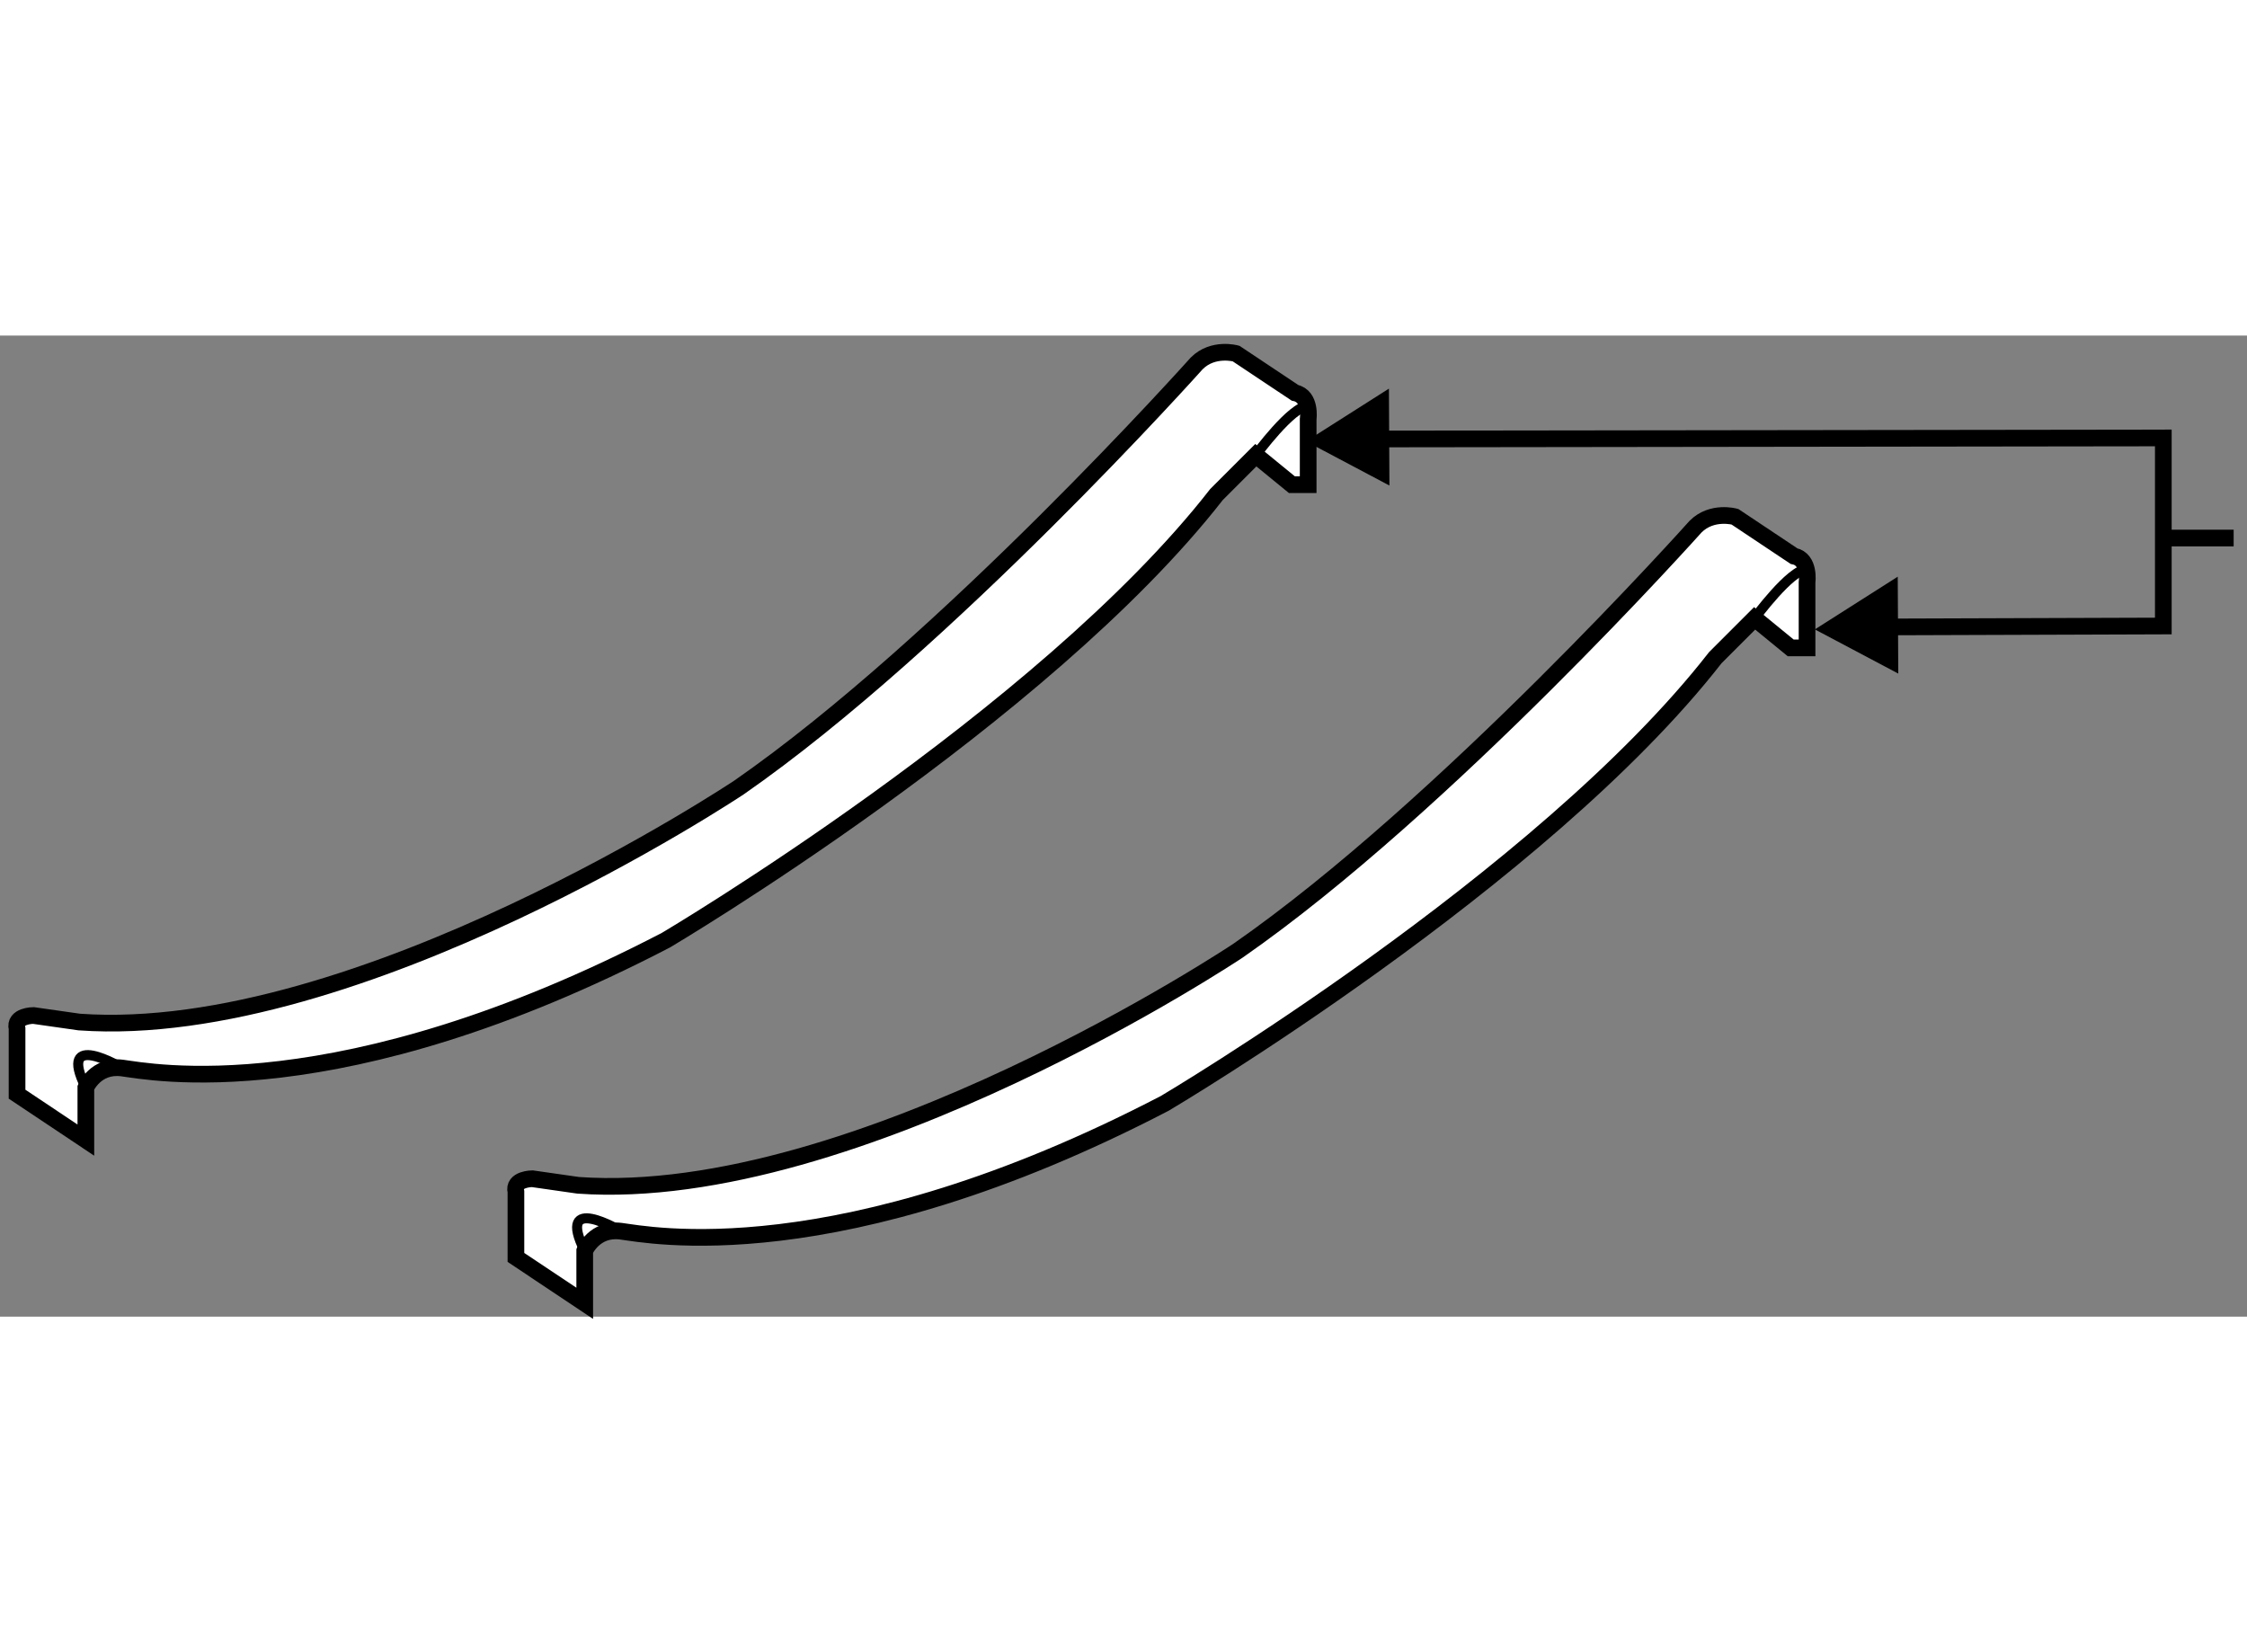
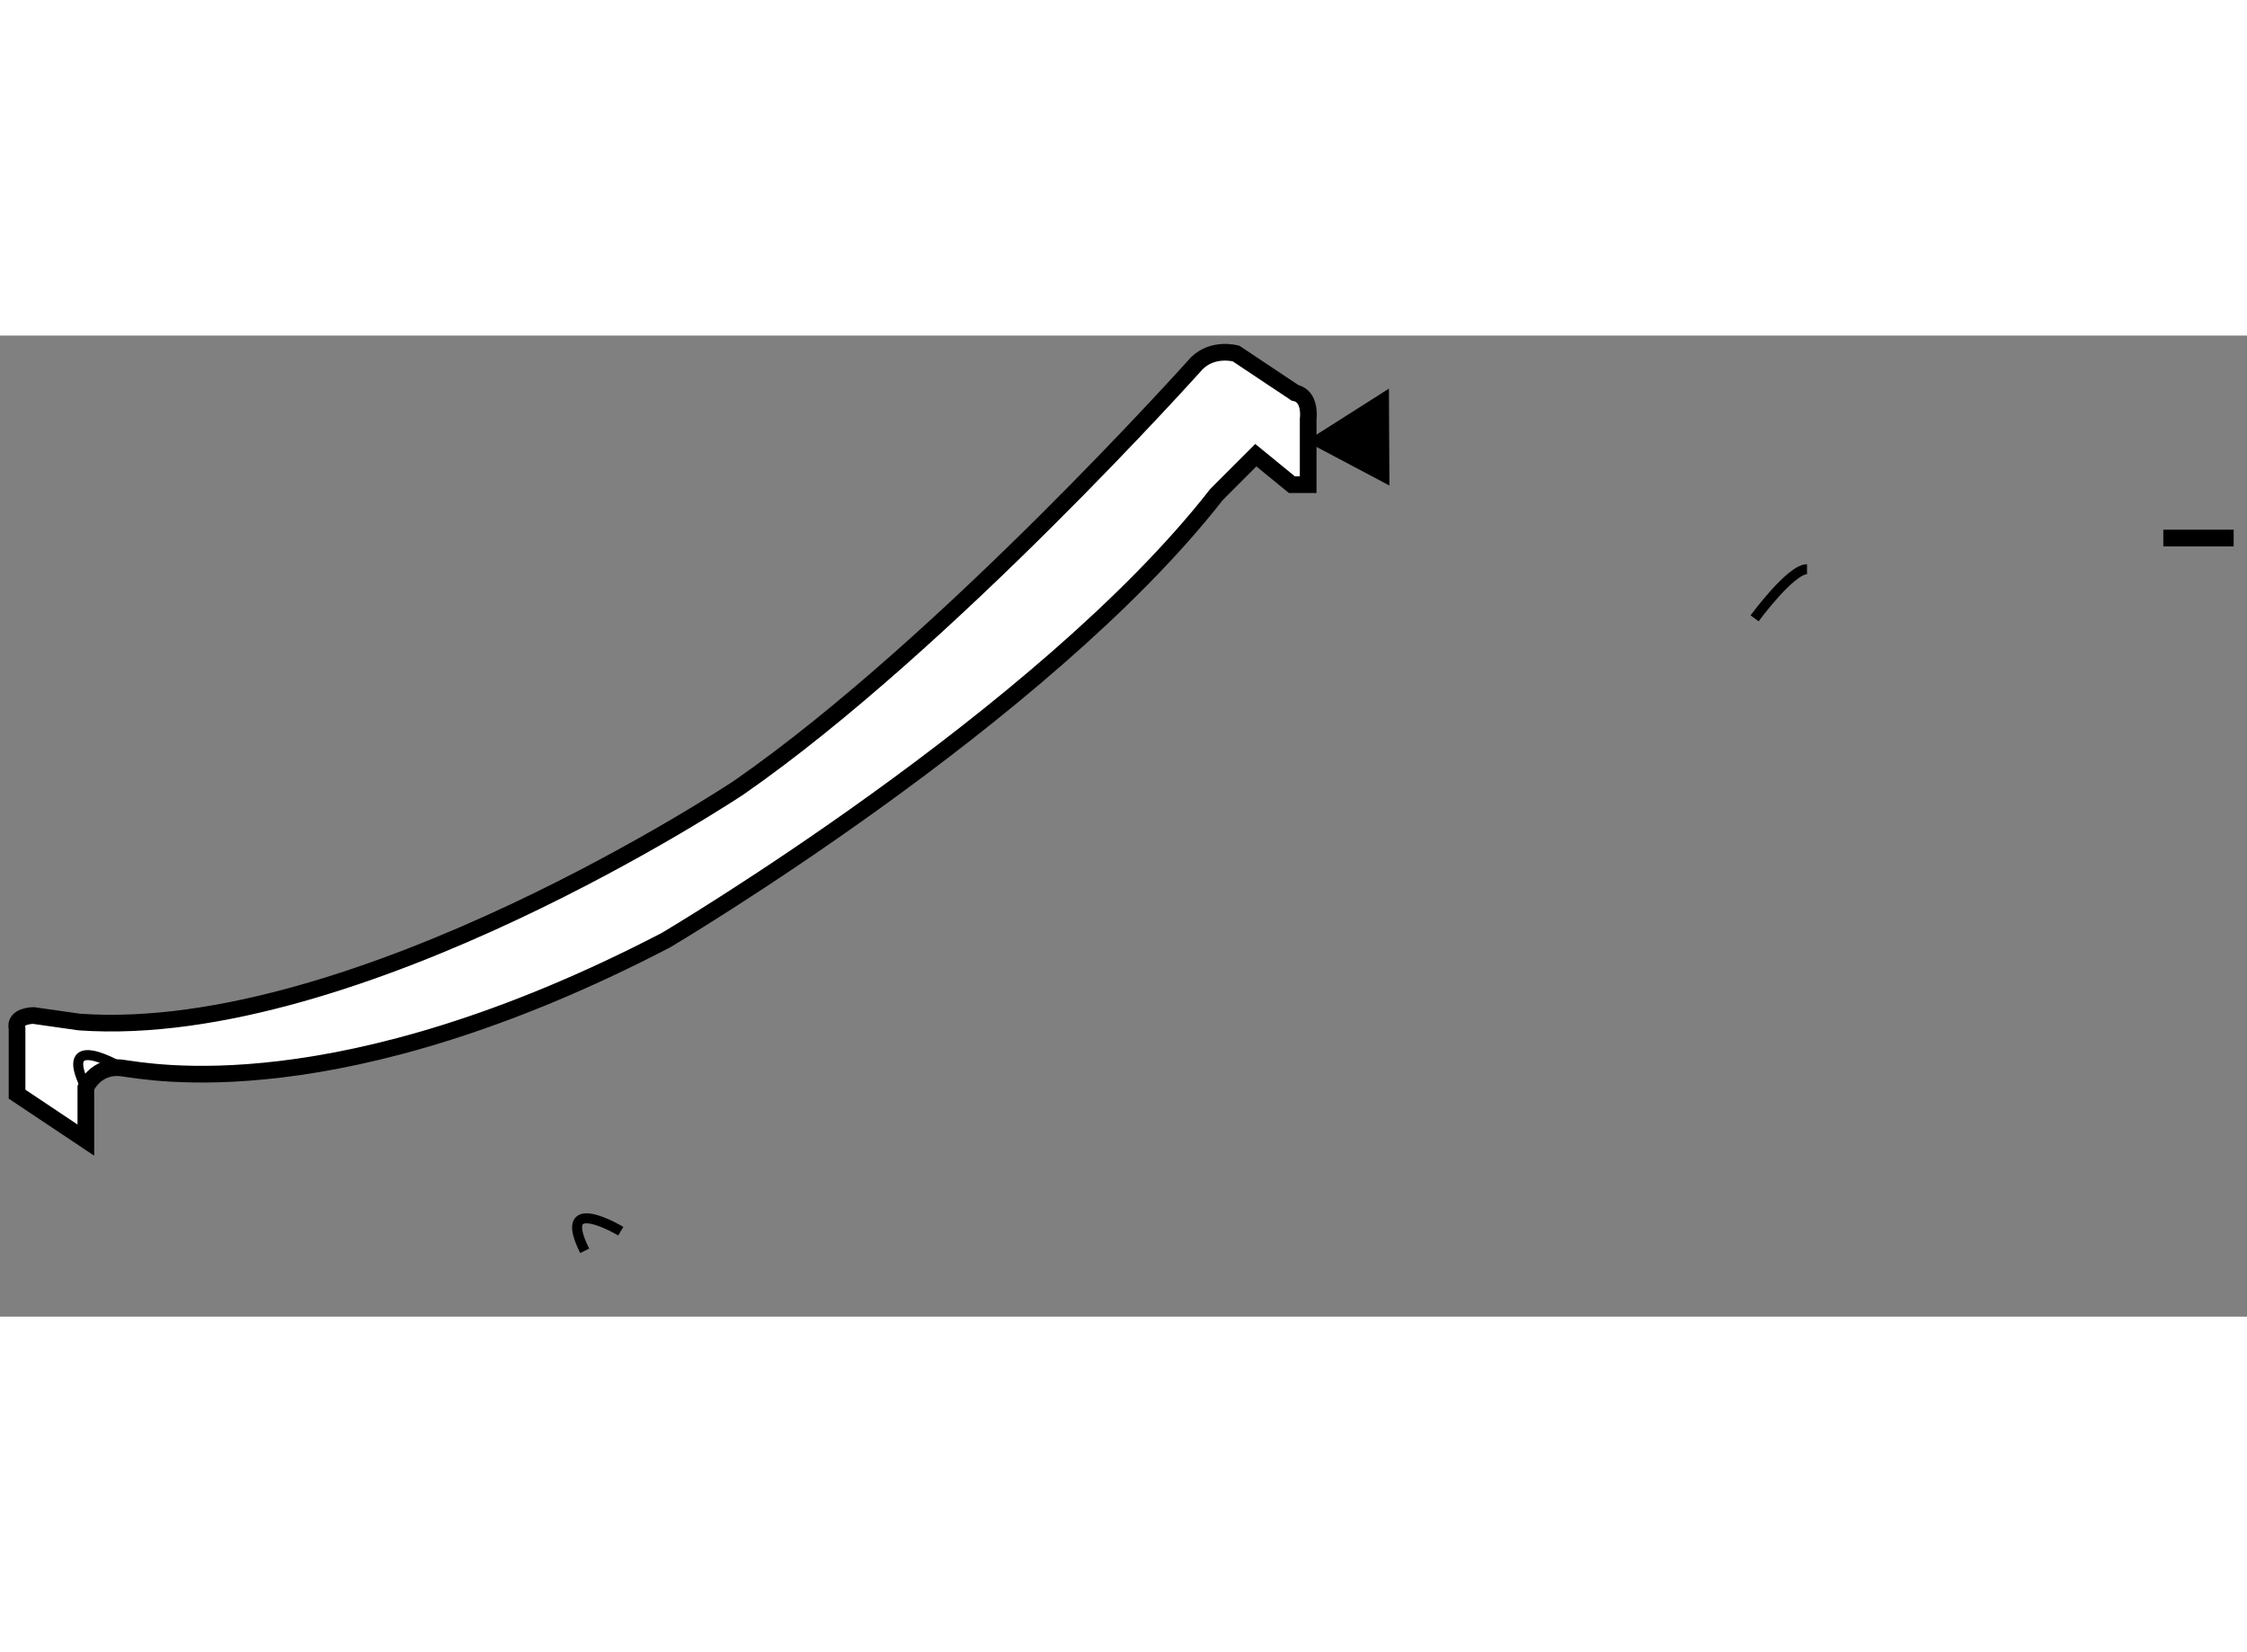
<svg xmlns="http://www.w3.org/2000/svg" version="1.1" x="0px" y="0px" width="244.8px" height="180px" viewBox="10.11 147.87 67.341 29.402" enable-background="new 0 0 244.8 180" xml:space="preserve">
  <rect x="10.11" y="147.87" width="67.341" height="29.402" fill="#808080" stroke="none" />
  <g>
-     <polyline fill="none" stroke="#000000" stroke-width="0.5" points="65.842,156.605 74.943,156.574 74.943,150.938 50.592,150.97       " />
-     <polygon points="66.984,155.096 64.5,156.676 67,158   " />
    <polygon points="51.735,149.46 49.25,151.04 51.75,152.364   " />
    <line fill="none" stroke="#000000" stroke-width="0.5" x1="74.943" y1="153.938" x2="77.051" y2="153.938" />
  </g>
  <g>
    <path fill="#FFFFFF" stroke="#000000" stroke-width="0.5" d="M49.315,152.337v-1.964c0,0,0.098-0.687-0.393-0.786l-1.768-1.178    c0,0-0.688-0.196-1.179,0.294c0,0-7.499,8.39-13.716,12.709c0,0-11.425,7.622-19.772,7.031l-1.375-0.196c0,0-0.59,0-0.491,0.394    v1.964l2.062,1.376v-1.572c0,0,0.295-0.688,1.081-0.589c0.786,0.099,6.481,1.277,16.303-3.831c0,0,11.293-6.678,16.5-13.355    l1.179-1.179l1.08,0.883H49.315z" />
-     <path fill="none" stroke="#000000" stroke-width="0.3" d="M47.744,151.454c0,0,1.08-1.475,1.571-1.475" />
    <path fill="none" stroke="#000000" stroke-width="0.3" d="M13.763,169.819c0,0-1.964-1.179-1.081,0.589" />
  </g>
  <g>
-     <path fill="#FFFFFF" stroke="#000000" stroke-width="0.5" d="M64.266,157.229v-1.964c0,0,0.098-0.688-0.393-0.786l-1.768-1.179    c0,0-0.688-0.195-1.178,0.294c0,0-7.499,8.391-13.717,12.712c0,0-11.424,7.618-19.772,7.03l-1.375-0.197c0,0-0.589,0-0.491,0.394    v1.964l2.062,1.375v-1.572c0,0,0.295-0.688,1.081-0.589c0.786,0.099,6.48,1.277,16.302-3.831c0,0,11.294-6.678,16.5-13.357    l1.178-1.178l1.081,0.885H64.266z" />
    <path fill="none" stroke="#000000" stroke-width="0.3" d="M62.694,156.344c0,0,1.081-1.472,1.571-1.472" />
    <path fill="none" stroke="#000000" stroke-width="0.3" d="M28.714,174.71c0,0-1.964-1.178-1.081,0.589" />
  </g>
</svg>